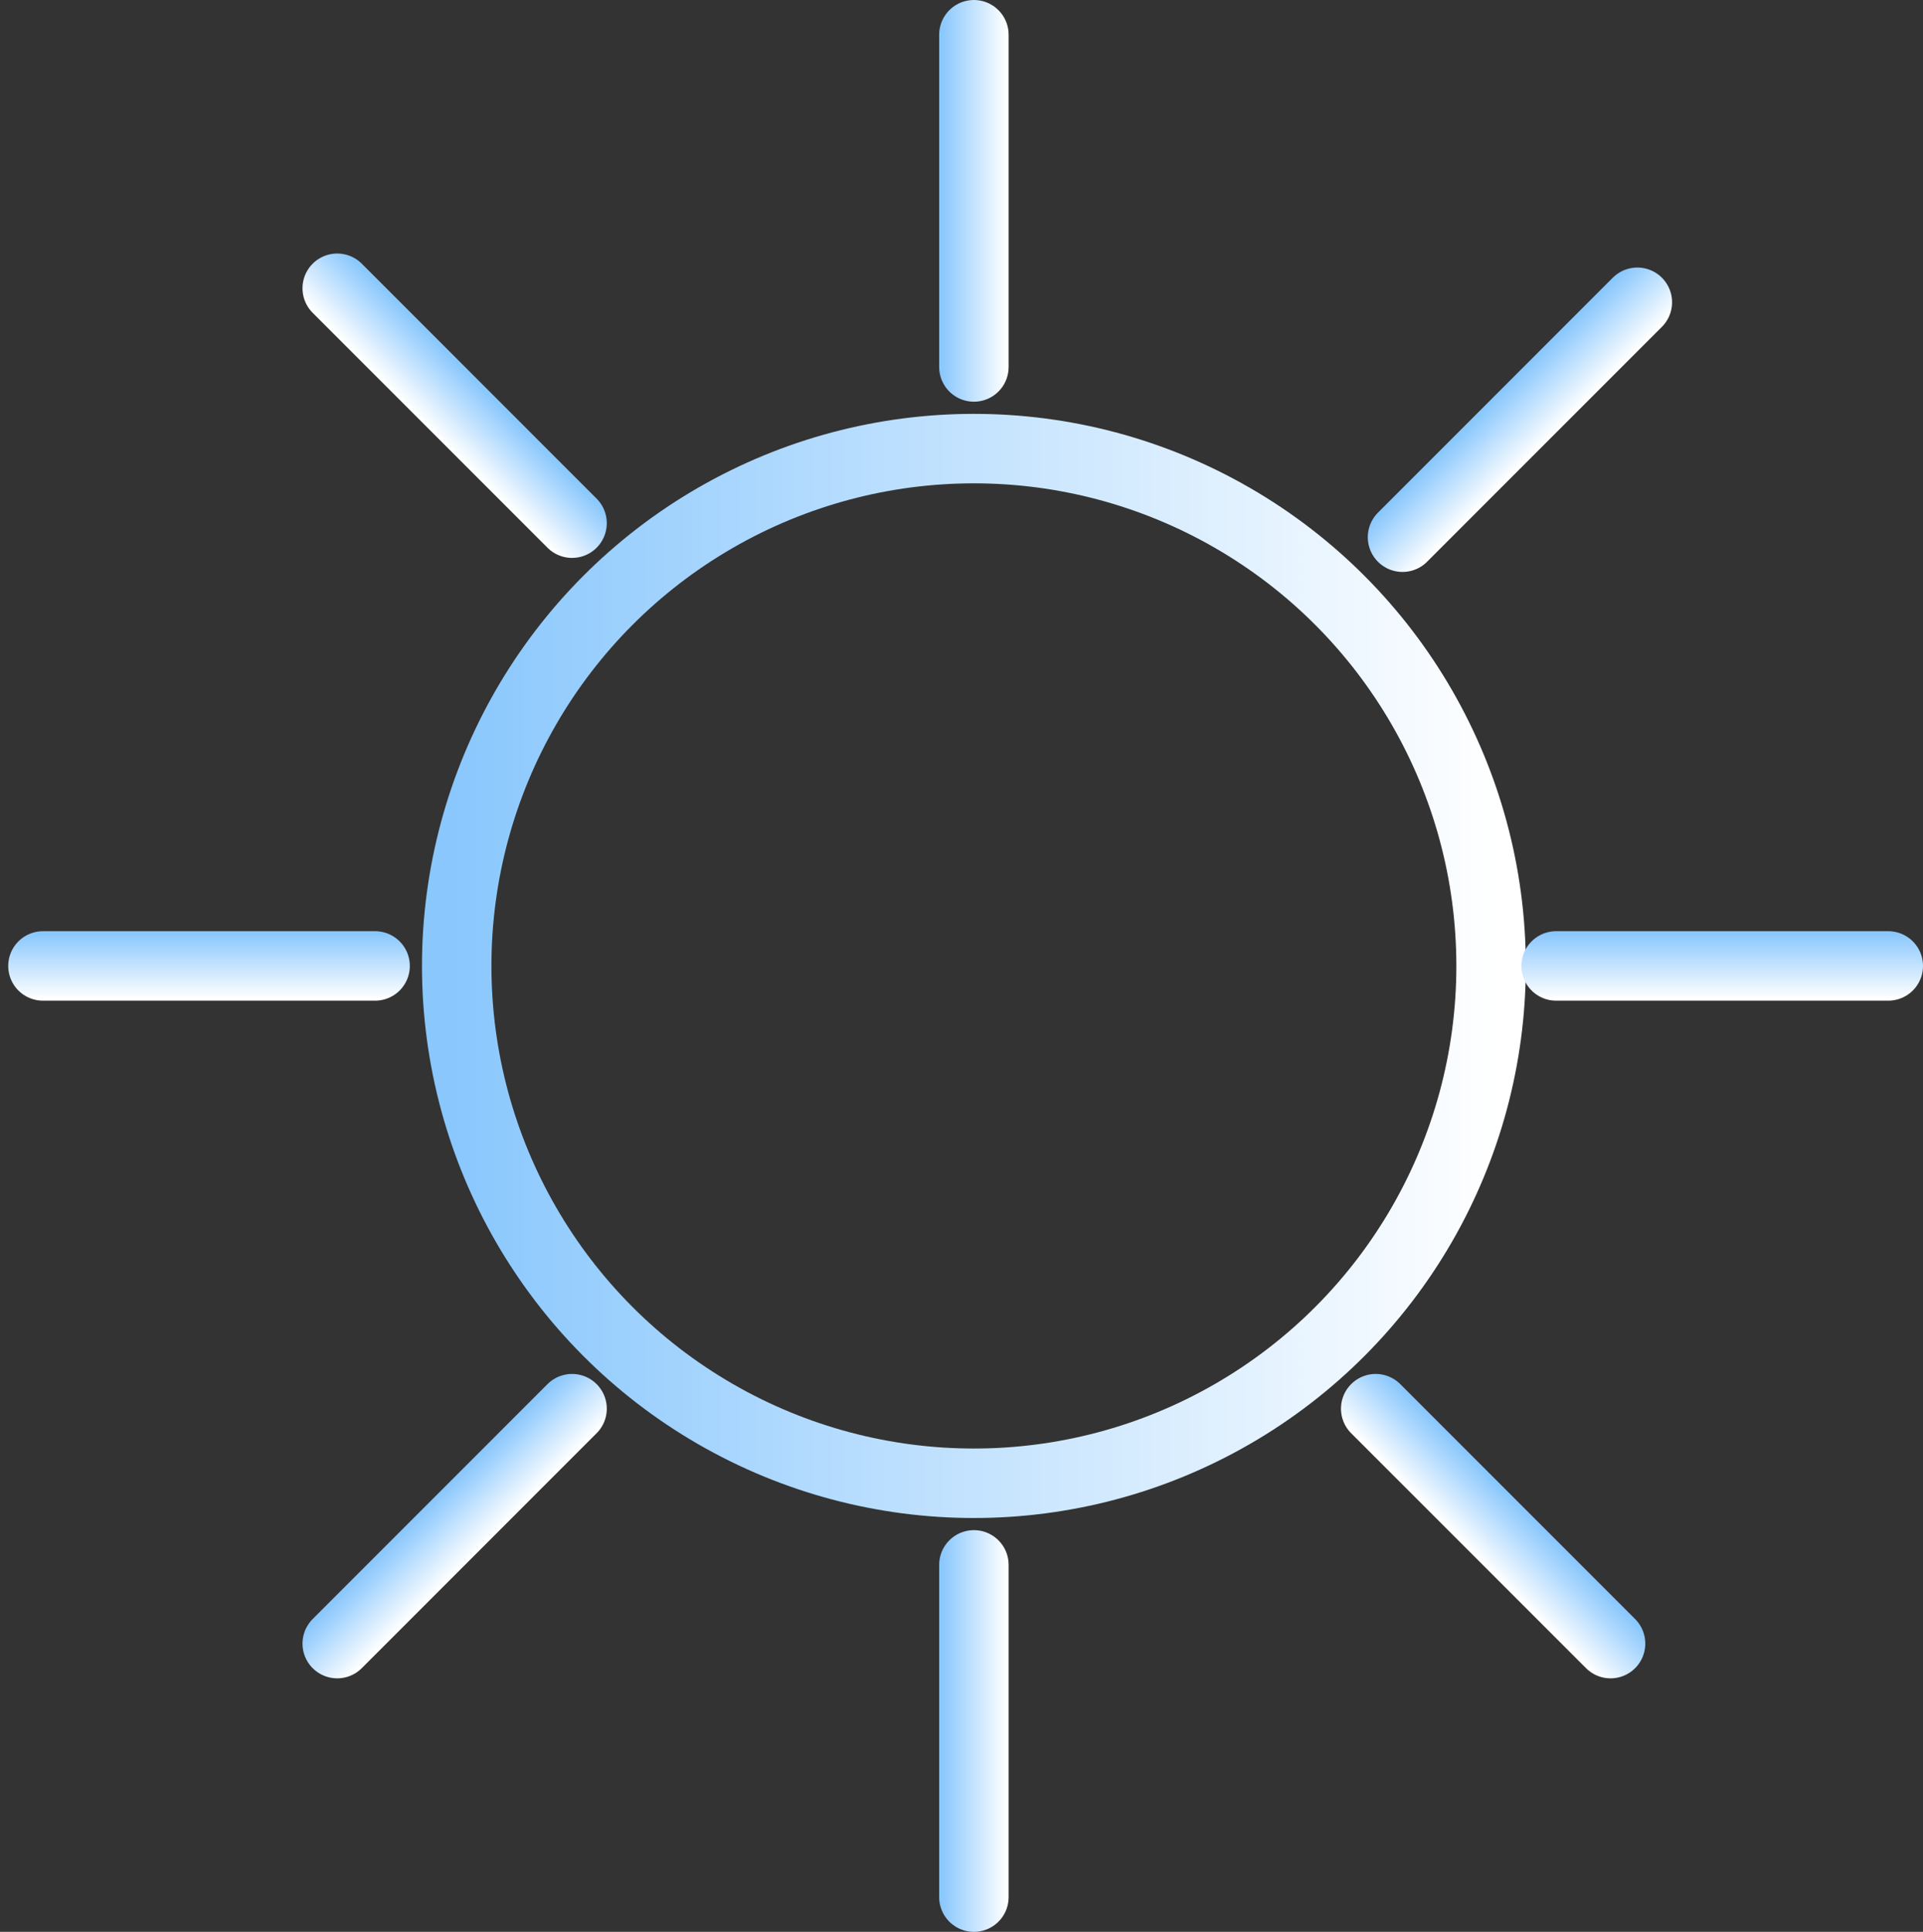
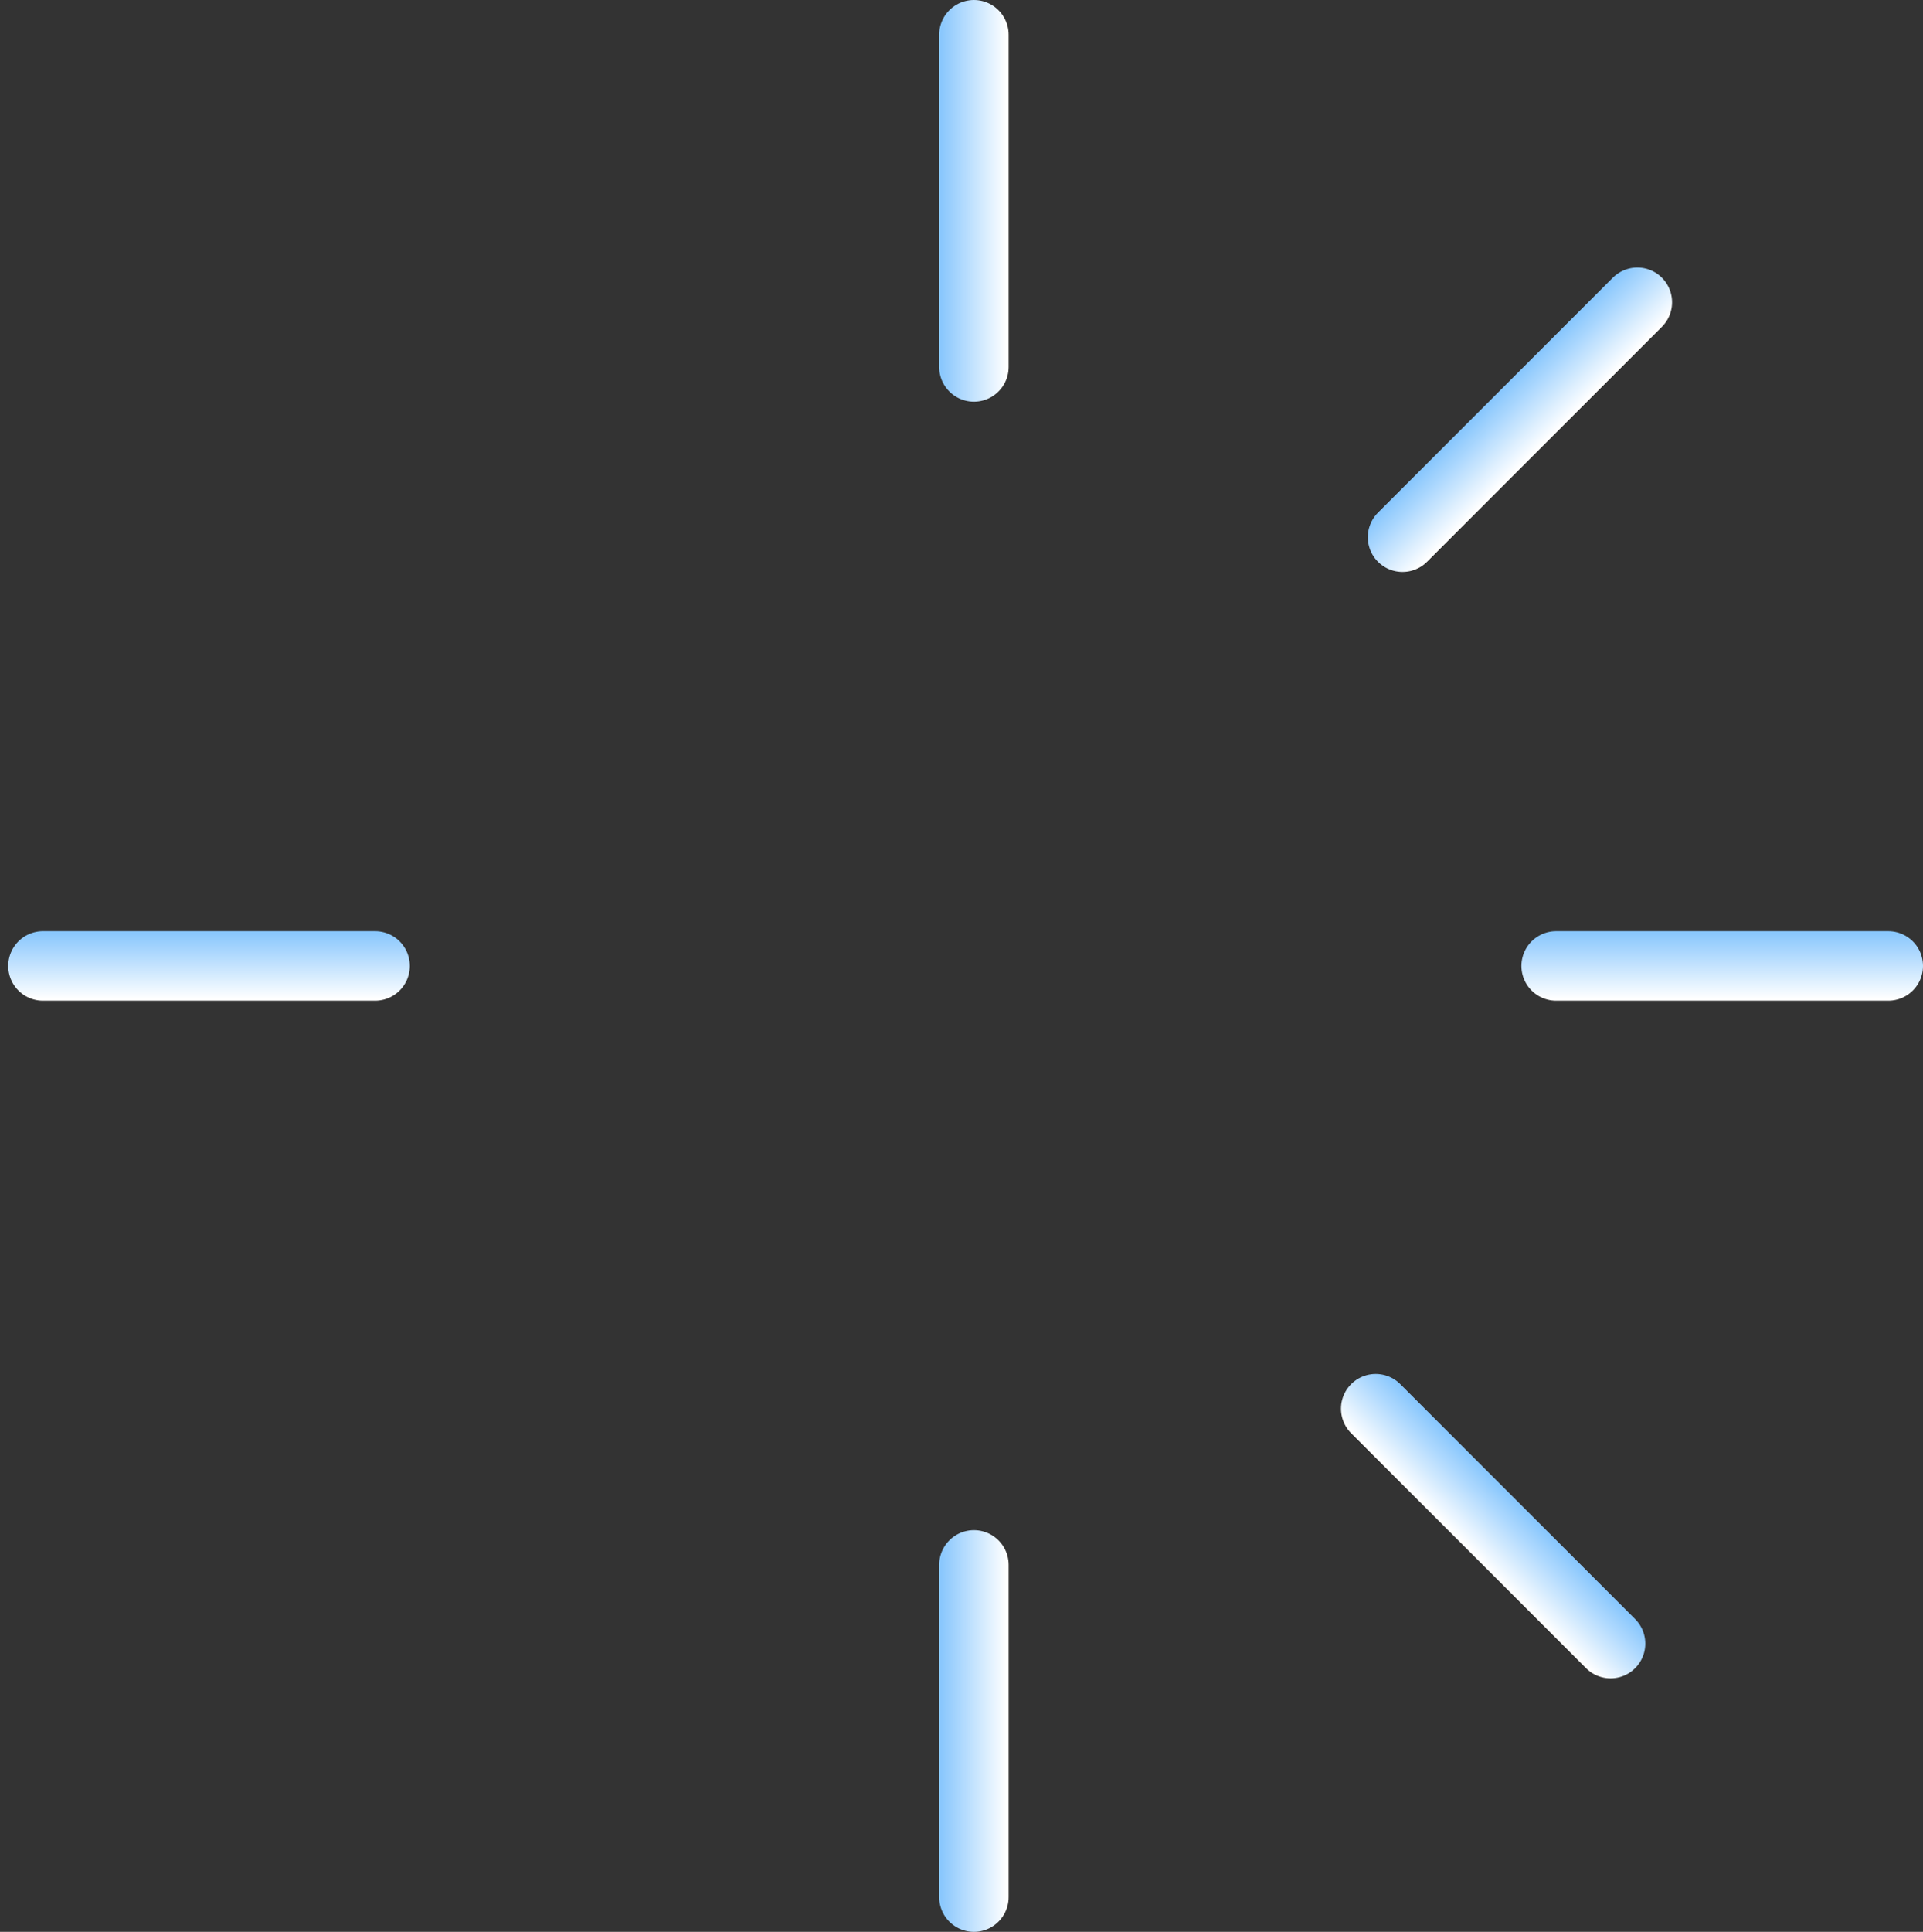
<svg xmlns="http://www.w3.org/2000/svg" xmlns:xlink="http://www.w3.org/1999/xlink" id="Layer_2" viewBox="0 0 886 889.83">
  <rect x="0" y="0" width="886" height="889.83" fill="#333333" stroke="none" />
  <defs>
    <style>.cls-1{stroke:url(#linear-gradient-6);}.cls-1,.cls-2,.cls-3,.cls-4,.cls-5,.cls-6,.cls-7,.cls-8,.cls-9,.cls-10{fill:none;}.cls-1,.cls-2,.cls-3,.cls-4,.cls-5,.cls-7,.cls-8,.cls-9,.cls-10{stroke-miterlimit:10;stroke-width:32px;}.cls-1,.cls-2,.cls-3,.cls-4,.cls-7,.cls-8,.cls-9,.cls-10{stroke-linecap:round;}.cls-2{stroke:url(#linear-gradient-4);}.cls-3{stroke:url(#linear-gradient-7);}.cls-4{stroke:url(#linear-gradient-5);}.cls-5{stroke:url(#linear-gradient);}.cls-7{stroke:url(#linear-gradient-3);}.cls-8{stroke:url(#linear-gradient-9);}.cls-9{stroke:url(#linear-gradient-8);}.cls-10{stroke:url(#linear-gradient-2);}</style>
    <linearGradient id="linear-gradient" x1="206.37" y1="444.92" x2="691.05" y2="444.92" gradientUnits="userSpaceOnUse">
      <stop offset="0" stop-color="#89c7fd" />
      <stop offset="1" stop-color="#fff" />
    </linearGradient>
    <linearGradient id="linear-gradient-2" x1="433.46" y1="92.51" x2="463.96" y2="92.51" xlink:href="#linear-gradient" />
    <linearGradient id="linear-gradient-3" x1="433.46" y1="797.32" x2="463.96" y2="797.32" xlink:href="#linear-gradient" />
    <linearGradient id="linear-gradient-4" x1="74.57" y1="685.87" x2="105.07" y2="685.87" gradientTransform="translate(630.94 154.46) rotate(45)" xlink:href="#linear-gradient" />
    <linearGradient id="linear-gradient-5" x1="762.33" y1="148.8" x2="792.83" y2="148.8" gradientTransform="translate(234.92 -440.96) rotate(45) scale(1 .8)" xlink:href="#linear-gradient" />
    <linearGradient id="linear-gradient-6" x1="-65.88" y1="384.59" x2="-35.39" y2="384.59" gradientTransform="translate(480.9 495.55) rotate(90)" xlink:href="#linear-gradient" />
    <linearGradient id="linear-gradient-7" x1="821.86" y1="474.05" x2="852.36" y2="474.05" gradientTransform="translate(1267.54 -392.2) rotate(90)" xlink:href="#linear-gradient" />
    <linearGradient id="linear-gradient-8" x1="365.59" y1="462.34" x2="396.08" y2="462.34" gradientTransform="translate(805.69 244.51) rotate(135)" xlink:href="#linear-gradient" />
    <linearGradient id="linear-gradient-9" x1="1127.4" y1="429.43" x2="1157.9" y2="429.43" gradientTransform="translate(1799.58 198.64) rotate(135)" xlink:href="#linear-gradient" />
  </defs>
  <g id="Layer_1-2">
-     <rect class="cls-6" y="63.66" width="800.29" height="762.52" />
-     <circle class="cls-5" cx="448.71" cy="444.92" r="238.29" />
    <line class="cls-10" x1="448.71" y1="16" x2="448.71" y2="169.03" />
    <line class="cls-7" x1="448.71" y1="720.8" x2="448.71" y2="873.83" />
-     <line class="cls-2" x1="263.57" y1="648.85" x2="155.37" y2="757.06" />
    <line class="cls-4" x1="754.39" y1="139.23" x2="646.19" y2="247.44" />
    <line class="cls-1" x1="172.82" y1="444.92" x2="19.79" y2="444.92" />
    <line class="cls-3" x1="870" y1="444.92" x2="716.97" y2="444.92" />
-     <line class="cls-9" x1="263.57" y1="240.98" x2="155.37" y2="132.77" />
    <line class="cls-8" x1="742.05" y1="757.06" x2="633.84" y2="648.85" />
  </g>
</svg>